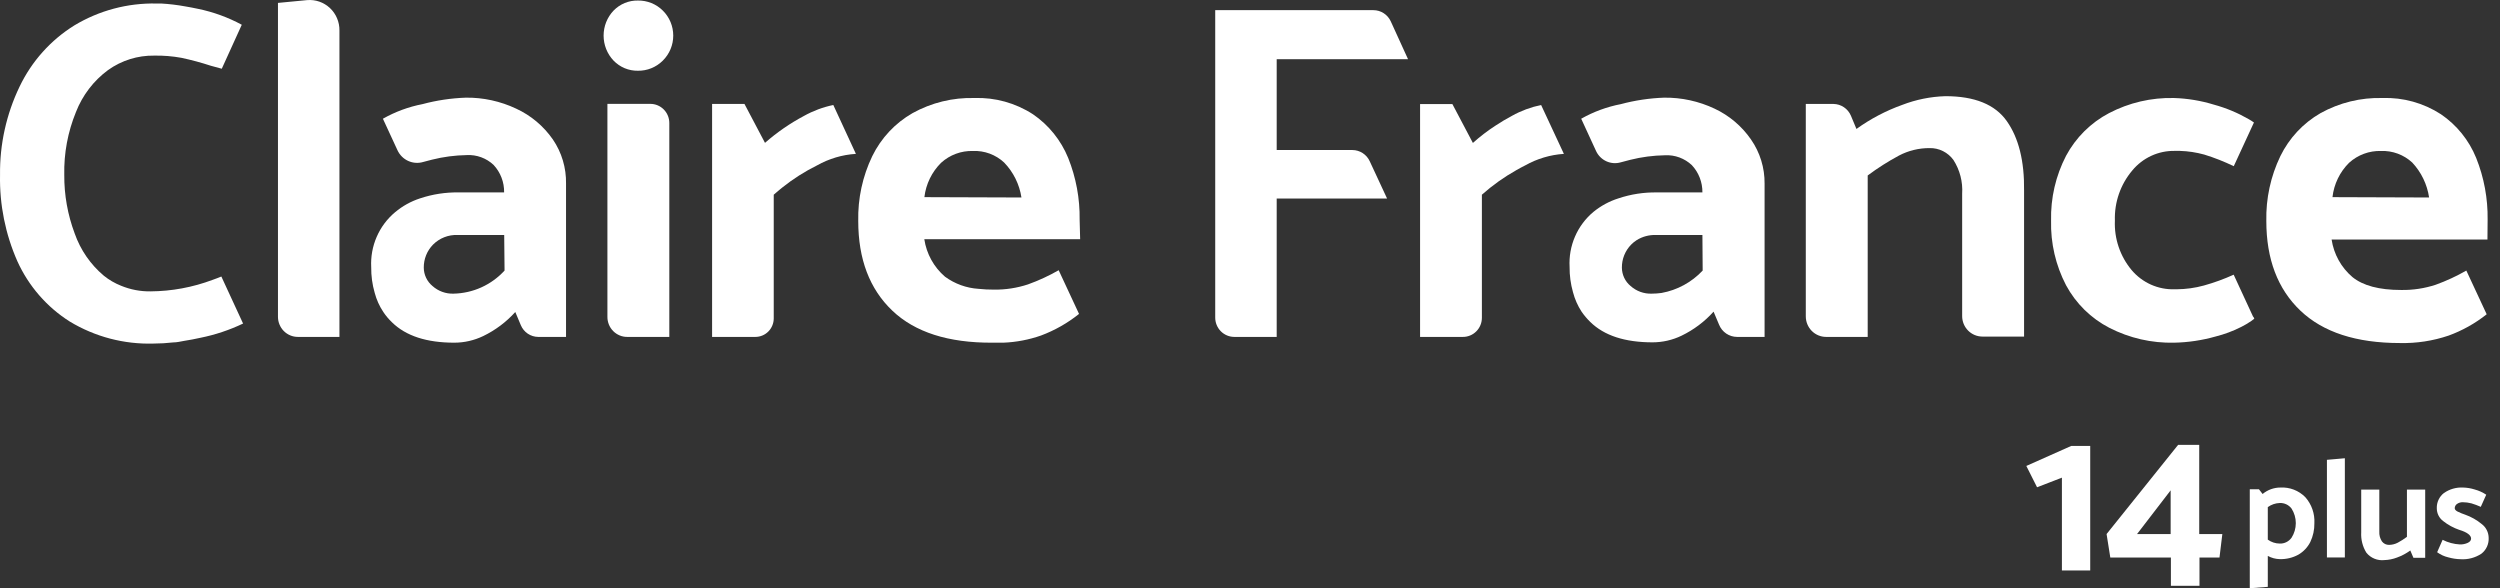
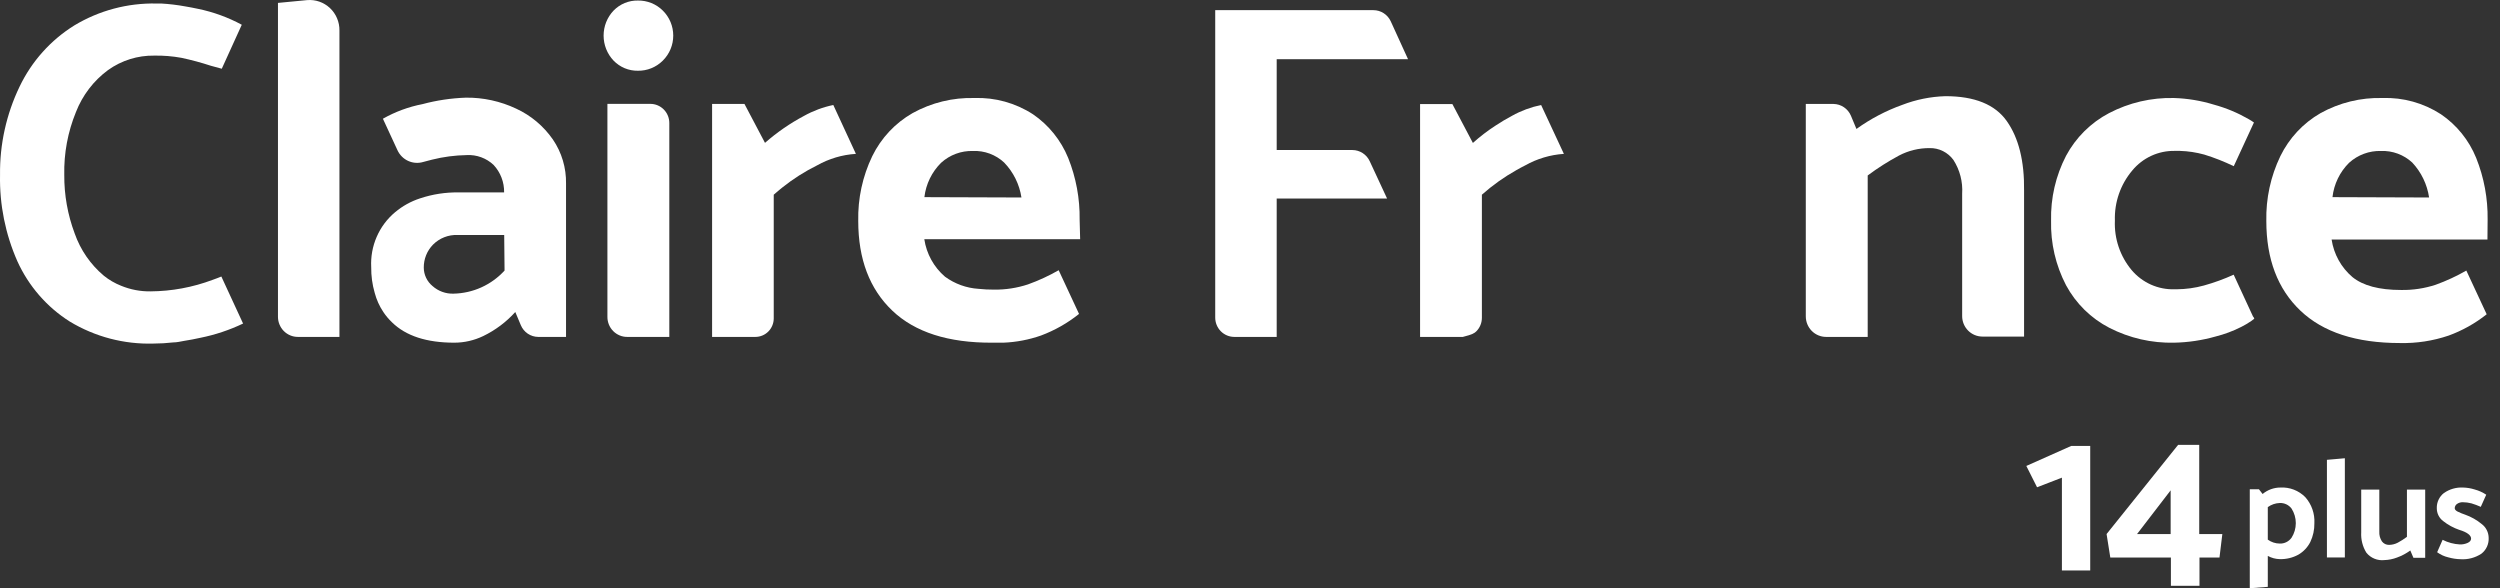
<svg xmlns="http://www.w3.org/2000/svg" width="204" height="48" viewBox="0 0 204 48" fill="none">
  <rect x="0" y="0" width="204" height="48" fill="#333333" stroke="none" />
  <path d="M19.729 2.02C18.608 1.415 17.406 0.978 16.161 0.722C15.801 0.644 15.455 0.579 15.115 0.522C14.468 0.404 13.815 0.325 13.158 0.287H12.77C10.416 0.237 8.095 0.854 6.072 2.07C4.139 3.269 2.587 5.002 1.6 7.063C0.519 9.309 -0.028 11.778 0.003 14.275C-0.044 16.698 0.438 19.102 1.416 21.315C2.334 23.342 3.82 25.053 5.691 26.237C7.754 27.483 10.127 28.107 12.53 28.035C13.063 28.034 13.596 28.003 14.126 27.942C14.423 27.942 14.727 27.87 15.038 27.813C15.462 27.749 15.9 27.664 16.352 27.564C17.556 27.322 18.726 26.932 19.835 26.401L18.062 22.564C17.828 22.663 17.595 22.749 17.355 22.834C15.727 23.447 14.005 23.765 12.268 23.776C11.452 23.786 10.643 23.631 9.887 23.32C9.378 23.12 8.901 22.843 8.474 22.499C7.387 21.586 6.564 20.393 6.093 19.047C5.521 17.523 5.234 15.905 5.245 14.275C5.207 12.515 5.532 10.766 6.199 9.139C6.733 7.77 7.642 6.582 8.82 5.715C9.92 4.93 11.239 4.518 12.586 4.538C13.327 4.525 14.068 4.585 14.797 4.717C15.611 4.89 16.415 5.107 17.207 5.366L17.39 5.416L18.097 5.608L19.729 2.02Z" fill="white" />
  <path d="M22.682 0.237V25.852C22.682 26.287 22.854 26.704 23.158 27.012C23.463 27.32 23.876 27.492 24.307 27.492H27.698V2.484C27.703 2.142 27.636 1.802 27.502 1.488C27.369 1.173 27.172 0.89 26.924 0.657C26.675 0.424 26.382 0.246 26.061 0.134C25.741 0.023 25.401 -0.02 25.063 0.009L22.682 0.237Z" fill="white" />
  <path d="M45.114 11.379C44.356 10.289 43.325 9.422 42.125 8.868C40.837 8.259 39.429 7.951 38.007 7.969C36.813 8.011 35.628 8.188 34.474 8.497C33.341 8.716 32.251 9.119 31.245 9.688L32.432 12.256C32.611 12.647 32.925 12.959 33.315 13.135C33.704 13.311 34.144 13.338 34.552 13.212L35.258 13.027C36.183 12.796 37.131 12.671 38.084 12.656C38.485 12.633 38.887 12.693 39.264 12.832C39.642 12.97 39.988 13.184 40.281 13.462C40.844 14.068 41.15 14.871 41.136 15.701H37.448C36.371 15.682 35.299 15.846 34.276 16.187C33.53 16.43 32.837 16.814 32.234 17.321C31.586 17.864 31.073 18.552 30.736 19.331C30.398 20.11 30.246 20.958 30.291 21.807C30.283 22.512 30.378 23.214 30.574 23.89C30.721 24.45 30.96 24.98 31.28 25.46C31.484 25.766 31.721 26.048 31.987 26.301C33.124 27.414 34.813 27.963 37.074 27.963C37.891 27.962 38.697 27.776 39.434 27.421C40.422 26.944 41.31 26.278 42.048 25.46L42.5 26.537C42.618 26.817 42.814 27.057 43.065 27.227C43.316 27.397 43.611 27.489 43.913 27.492H46.188V14.988C46.213 13.701 45.837 12.439 45.114 11.379ZM41.172 22.078C40.64 22.658 39.998 23.123 39.284 23.447C38.571 23.77 37.8 23.945 37.017 23.962C36.382 23.986 35.762 23.761 35.286 23.334C35.068 23.153 34.891 22.926 34.769 22.668C34.647 22.41 34.582 22.129 34.58 21.843C34.576 21.494 34.641 21.148 34.771 20.825C34.9 20.502 35.093 20.208 35.336 19.96C35.599 19.697 35.913 19.491 36.258 19.356C36.603 19.221 36.972 19.159 37.342 19.175H41.143L41.172 22.078Z" fill="white" />
  <path d="M54.087 0.865C53.819 0.598 53.501 0.388 53.151 0.247C52.802 0.107 52.428 0.038 52.052 0.044C51.683 0.037 51.317 0.106 50.975 0.247C50.634 0.389 50.325 0.599 50.066 0.865C49.545 1.413 49.254 2.144 49.254 2.905C49.254 3.665 49.545 4.396 50.066 4.945C50.324 5.212 50.633 5.424 50.974 5.566C51.316 5.708 51.682 5.778 52.052 5.772C52.428 5.778 52.803 5.708 53.152 5.566C53.501 5.424 53.819 5.213 54.087 4.945C54.356 4.679 54.57 4.362 54.716 4.011C54.862 3.661 54.937 3.285 54.937 2.905C54.937 2.525 54.862 2.148 54.716 1.798C54.57 1.448 54.356 1.13 54.087 0.865ZM49.565 8.476V25.859C49.564 26.074 49.605 26.287 49.686 26.485C49.767 26.684 49.886 26.864 50.037 27.016C50.187 27.168 50.366 27.288 50.563 27.37C50.759 27.452 50.97 27.494 51.183 27.492H54.616V10.038C54.616 9.624 54.453 9.226 54.163 8.933C53.873 8.64 53.48 8.476 53.069 8.476H49.565Z" fill="white" />
  <path d="M69.835 12.541L67.998 8.568C67.159 8.741 66.352 9.042 65.603 9.46C64.462 10.066 63.395 10.803 62.423 11.657L60.749 8.483H58.107V27.492H61.639C62.036 27.492 62.417 27.333 62.698 27.049C62.979 26.766 63.137 26.381 63.137 25.98V15.887C63.37 15.68 63.603 15.488 63.843 15.295C64.719 14.596 65.667 13.993 66.669 13.497C67.642 12.949 68.723 12.627 69.835 12.556V12.541Z" fill="white" />
  <path d="M88.098 17.927C88.123 16.202 87.806 14.49 87.165 12.891C86.575 11.443 85.575 10.202 84.29 9.324C82.868 8.403 81.202 7.941 79.514 7.998C77.752 7.95 76.008 8.376 74.462 9.232C73.044 10.043 71.899 11.266 71.177 12.741C70.385 14.389 69.992 16.203 70.033 18.034C70.033 21.144 70.958 23.581 72.809 25.345C74.66 27.11 77.385 27.982 80.984 27.963C81.287 27.963 81.591 27.963 81.881 27.963C82.926 27.921 83.959 27.724 84.947 27.378C86.067 26.96 87.113 26.365 88.049 25.616L86.388 22.05C85.589 22.507 84.752 22.894 83.887 23.205C82.987 23.502 82.044 23.647 81.097 23.633C80.679 23.635 80.261 23.613 79.846 23.569C78.86 23.507 77.912 23.163 77.112 22.578C76.201 21.797 75.602 20.71 75.423 19.518H88.14L88.098 17.927ZM75.43 16.087C75.556 15.023 76.037 14.034 76.794 13.283C77.506 12.637 78.437 12.292 79.394 12.32C79.858 12.301 80.322 12.374 80.758 12.535C81.195 12.697 81.596 12.944 81.937 13.262C82.691 14.041 83.185 15.039 83.35 16.115L75.43 16.087Z" fill="white" />
  <path d="M104.178 12.242V4.831H114.896L113.483 1.735C113.357 1.464 113.157 1.235 112.907 1.075C112.656 0.914 112.366 0.829 112.07 0.829H99.162V25.916C99.162 26.334 99.326 26.735 99.619 27.031C99.912 27.326 100.309 27.492 100.723 27.492H104.178V16.201H113.186L111.773 13.162C111.648 12.889 111.449 12.658 111.199 12.495C110.949 12.332 110.658 12.244 110.36 12.242H104.178Z" fill="white" />
-   <path d="M125.755 8.568C124.921 8.739 124.118 9.037 123.374 9.453C122.908 9.703 122.47 9.959 122.053 10.238C121.395 10.663 120.771 11.14 120.188 11.664L118.513 8.49H115.878V27.492H119.368C119.572 27.494 119.775 27.453 119.964 27.375C120.153 27.297 120.325 27.181 120.469 27.035C120.614 26.889 120.728 26.716 120.806 26.525C120.884 26.334 120.923 26.13 120.922 25.923V15.887C121.791 15.117 122.738 14.443 123.748 13.876C123.982 13.74 124.215 13.619 124.455 13.497C125.425 12.951 126.504 12.629 127.613 12.556L125.755 8.568Z" fill="white" />
-   <path d="M142.88 11.379C142.128 10.292 141.105 9.426 139.913 8.868C138.625 8.259 137.217 7.952 135.794 7.969C134.601 8.011 133.416 8.188 132.262 8.497C131.126 8.716 130.034 9.118 129.026 9.688L130.241 12.328C130.413 12.696 130.709 12.991 131.077 13.16C131.444 13.328 131.859 13.359 132.247 13.248L133.032 13.041C133.957 12.81 134.905 12.686 135.858 12.67C136.259 12.648 136.66 12.709 137.038 12.847C137.415 12.986 137.761 13.2 138.055 13.476C138.617 14.077 138.925 14.875 138.917 15.702H135.222C134.15 15.682 133.082 15.846 132.064 16.187C131.32 16.422 130.627 16.797 130.022 17.292C129.373 17.834 128.858 18.523 128.521 19.302C128.183 20.081 128.032 20.93 128.079 21.779C128.072 22.476 128.165 23.17 128.355 23.84C128.502 24.408 128.741 24.948 129.061 25.438C129.269 25.739 129.506 26.019 129.768 26.273C130.905 27.386 132.594 27.935 134.854 27.935C135.671 27.933 136.477 27.748 137.214 27.393C138.203 26.916 139.091 26.249 139.828 25.431L140.273 26.487C140.391 26.783 140.594 27.037 140.856 27.216C141.118 27.395 141.427 27.491 141.743 27.492H143.99V14.988C144.004 13.697 143.616 12.435 142.88 11.379ZM138.938 22.078C138.041 23.033 136.865 23.673 135.582 23.905C135.318 23.942 135.051 23.961 134.784 23.962C134.148 23.986 133.528 23.761 133.053 23.334C132.834 23.153 132.657 22.926 132.535 22.668C132.413 22.41 132.349 22.129 132.346 21.843C132.342 21.494 132.407 21.148 132.537 20.825C132.667 20.502 132.859 20.208 133.102 19.96C133.24 19.819 133.395 19.694 133.562 19.589C134.027 19.303 134.564 19.16 135.109 19.175H138.917L138.938 22.078Z" fill="white" />
+   <path d="M125.755 8.568C124.921 8.739 124.118 9.037 123.374 9.453C122.908 9.703 122.47 9.959 122.053 10.238C121.395 10.663 120.771 11.14 120.188 11.664L118.513 8.49H115.878V27.492H119.368C120.153 27.297 120.325 27.181 120.469 27.035C120.614 26.889 120.728 26.716 120.806 26.525C120.884 26.334 120.923 26.13 120.922 25.923V15.887C121.791 15.117 122.738 14.443 123.748 13.876C123.982 13.74 124.215 13.619 124.455 13.497C125.425 12.951 126.504 12.629 127.613 12.556L125.755 8.568Z" fill="white" />
  <path d="M163.758 9.888C162.804 8.526 161.13 7.848 158.749 7.848C157.54 7.884 156.346 8.125 155.216 8.561C153.888 9.037 152.633 9.697 151.486 10.523L151.034 9.439C150.914 9.159 150.717 8.92 150.467 8.751C150.216 8.581 149.922 8.488 149.621 8.483H147.353V25.816C147.353 26.261 147.528 26.687 147.839 27.002C148.15 27.316 148.573 27.492 149.013 27.492H152.404V14.318C153.216 13.713 154.071 13.169 154.962 12.691C155.73 12.289 156.583 12.081 157.449 12.085C157.829 12.075 158.206 12.159 158.547 12.33C158.888 12.5 159.183 12.751 159.406 13.062C159.926 13.878 160.174 14.84 160.112 15.809V25.795C160.112 26.238 160.287 26.662 160.597 26.975C160.907 27.288 161.327 27.464 161.766 27.464H165.164V15.573C165.199 13.141 164.719 11.25 163.758 9.888Z" fill="white" />
  <path d="M183.844 25.823L182.268 22.414C181.482 22.771 180.67 23.067 179.838 23.298C179.113 23.497 178.364 23.601 177.613 23.605H177.436C176.774 23.624 176.116 23.494 175.51 23.222C174.905 22.95 174.368 22.545 173.939 22.036C172.999 20.91 172.512 19.469 172.575 17.998C172.527 16.508 173.031 15.053 173.988 13.918C174.411 13.404 174.943 12.993 175.545 12.715C176.146 12.437 176.803 12.3 177.464 12.313C177.603 12.306 177.742 12.306 177.881 12.313C178.552 12.333 179.219 12.434 179.866 12.613C180.692 12.867 181.497 13.185 182.275 13.562L183.922 9.995L183.71 9.852C183.637 9.803 183.561 9.758 183.484 9.717C182.595 9.205 181.645 8.809 180.658 8.54C179.598 8.214 178.5 8.032 177.394 7.998C175.553 7.953 173.73 8.377 172.095 9.232C170.608 10.012 169.388 11.225 168.59 12.713C167.745 14.344 167.325 16.165 167.368 18.005C167.323 19.839 167.744 21.654 168.59 23.277C169.394 24.768 170.625 25.979 172.123 26.75C173.763 27.591 175.583 28.008 177.422 27.963C178.564 27.939 179.699 27.769 180.799 27.457C181.508 27.279 182.195 27.023 182.848 26.694C183.145 26.549 183.43 26.382 183.703 26.194L183.95 26.009L183.908 25.902L183.844 25.823Z" fill="white" />
  <path d="M202.99 17.927C203.015 16.202 202.698 14.49 202.058 12.891C201.47 11.441 200.469 10.2 199.182 9.324C197.761 8.403 196.095 7.94 194.406 7.998C192.644 7.95 190.901 8.376 189.355 9.232C187.94 10.045 186.798 11.267 186.077 12.741C185.284 14.389 184.892 16.203 184.932 18.034C184.932 21.144 185.858 23.581 187.709 25.345C189.56 27.11 192.27 27.992 195.841 27.992C197.186 28.023 198.528 27.817 199.804 27.385C200.926 26.977 201.976 26.39 202.913 25.645L201.252 22.078C200.456 22.536 199.621 22.922 198.758 23.234C197.847 23.534 196.891 23.679 195.932 23.662C194.143 23.662 192.817 23.31 191.955 22.606C191.042 21.827 190.439 20.74 190.259 19.546H202.976L202.99 17.927ZM190.33 16.087C190.45 15.023 190.929 14.033 191.686 13.283C192.4 12.636 193.334 12.291 194.293 12.32C195.231 12.285 196.144 12.623 196.837 13.262C197.575 14.048 198.056 15.044 198.214 16.115L190.33 16.087Z" fill="white" />
  <path d="M188.111 40.567C187.847 40.3 187.53 40.092 187.18 39.956C186.831 39.821 186.457 39.762 186.083 39.783C185.552 39.783 185.038 39.969 184.628 40.31L184.331 39.925H183.582V48L185.052 47.886V45.361C185.353 45.528 185.69 45.618 186.034 45.625C186.561 45.639 187.082 45.514 187.546 45.261C187.963 45.019 188.302 44.66 188.521 44.227C188.749 43.749 188.862 43.223 188.853 42.693C188.874 42.307 188.819 41.92 188.692 41.556C188.565 41.191 188.367 40.855 188.111 40.567ZM186.981 43.891C186.871 44.041 186.727 44.161 186.56 44.242C186.394 44.323 186.211 44.362 186.027 44.355C185.677 44.353 185.336 44.24 185.052 44.034V41.38C185.337 41.174 185.676 41.057 186.027 41.045C186.211 41.037 186.394 41.074 186.562 41.152C186.729 41.23 186.875 41.348 186.988 41.495C187.216 41.85 187.338 42.265 187.338 42.689C187.338 43.113 187.216 43.528 186.988 43.884L186.981 43.891Z" fill="white" />
  <path d="M189.877 37.522V45.489H191.34V37.393L189.877 37.522Z" fill="white" />
  <path d="M196.406 39.954V43.806C196.169 43.984 195.918 44.144 195.657 44.284C195.439 44.398 195.196 44.459 194.95 44.462C194.837 44.465 194.725 44.441 194.623 44.392C194.521 44.342 194.432 44.268 194.364 44.177C194.209 43.938 194.134 43.655 194.152 43.371V39.954H192.675V43.442C192.642 44.027 192.79 44.608 193.099 45.104C193.275 45.319 193.5 45.486 193.755 45.59C194.011 45.695 194.288 45.734 194.562 45.703C194.915 45.693 195.263 45.623 195.593 45.496C195.981 45.357 196.348 45.162 196.681 44.918L196.936 45.518H197.896V39.954H196.406Z" fill="white" />
  <path d="M202.503 42.757C202.104 42.429 201.653 42.174 201.168 42.001C200.948 41.928 200.733 41.84 200.525 41.737C200.376 41.652 200.306 41.566 200.306 41.466C200.307 41.398 200.324 41.332 200.356 41.272C200.388 41.213 200.434 41.162 200.489 41.124C200.628 41.026 200.794 40.976 200.963 40.981C201.201 40.982 201.438 41.014 201.669 41.074C201.929 41.152 202.184 41.248 202.432 41.359L202.877 40.368C202.587 40.175 202.267 40.03 201.931 39.94C201.626 39.844 201.31 39.791 200.991 39.783C200.433 39.753 199.882 39.911 199.423 40.232C199.235 40.377 199.085 40.566 198.984 40.782C198.883 40.998 198.835 41.235 198.843 41.473C198.842 41.677 198.889 41.879 198.98 42.061C199.071 42.243 199.203 42.401 199.366 42.522C199.759 42.832 200.201 43.073 200.673 43.235C201.316 43.428 201.641 43.678 201.641 43.949C201.641 44.098 201.542 44.22 201.351 44.305C201.155 44.391 200.943 44.432 200.73 44.426C200.238 44.401 199.756 44.273 199.317 44.048L198.871 45.061C199.146 45.263 199.459 45.406 199.79 45.482C200.112 45.573 200.444 45.624 200.779 45.632C201.38 45.672 201.977 45.515 202.482 45.183C202.677 45.032 202.832 44.836 202.936 44.611C203.039 44.386 203.087 44.139 203.075 43.892C203.073 43.671 203.021 43.453 202.921 43.256C202.822 43.06 202.679 42.889 202.503 42.757Z" fill="white" />
  <path d="M169.015 36.387L165.348 38.021L166.224 39.761L168.252 38.977V46.552H170.562V36.387H169.015Z" fill="white" />
  <path d="M179.457 43.578V36.302H177.733L171.897 43.578L172.201 45.496H177.146V47.8H179.478V45.496H181.11L181.343 43.578H179.457ZM177.125 43.578H174.384L177.125 40.011V43.578Z" fill="white" />
</svg>